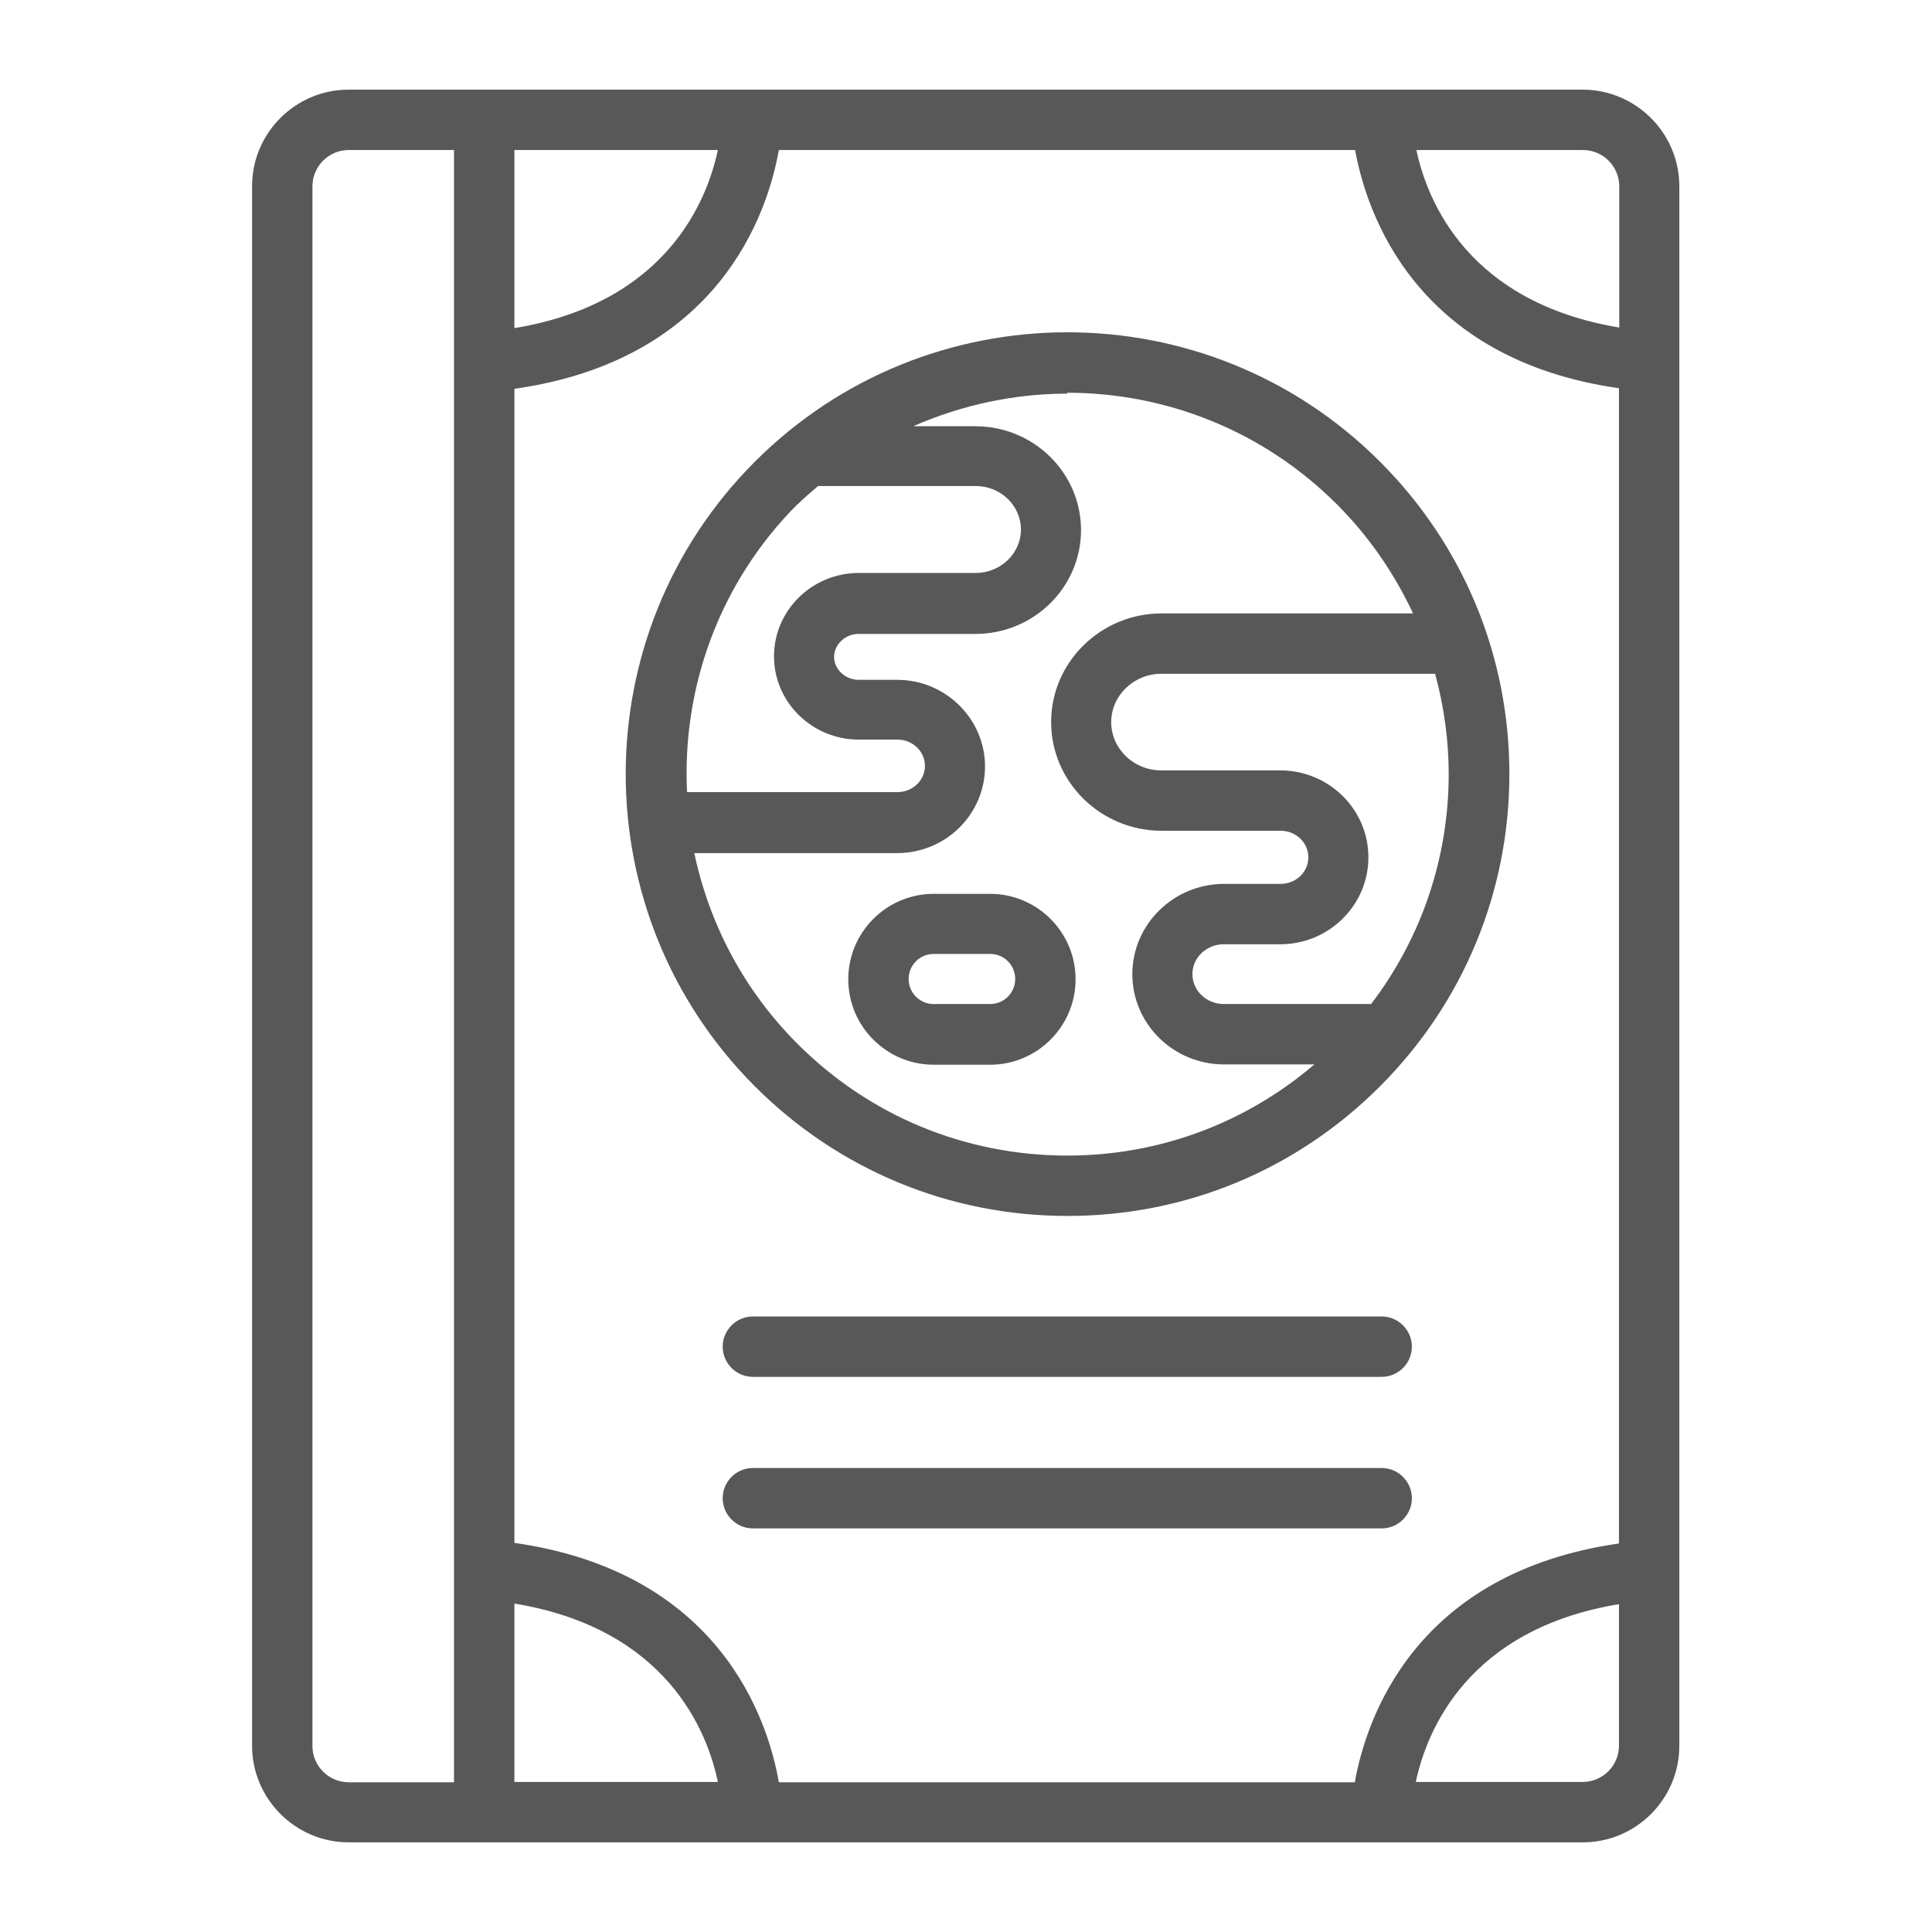
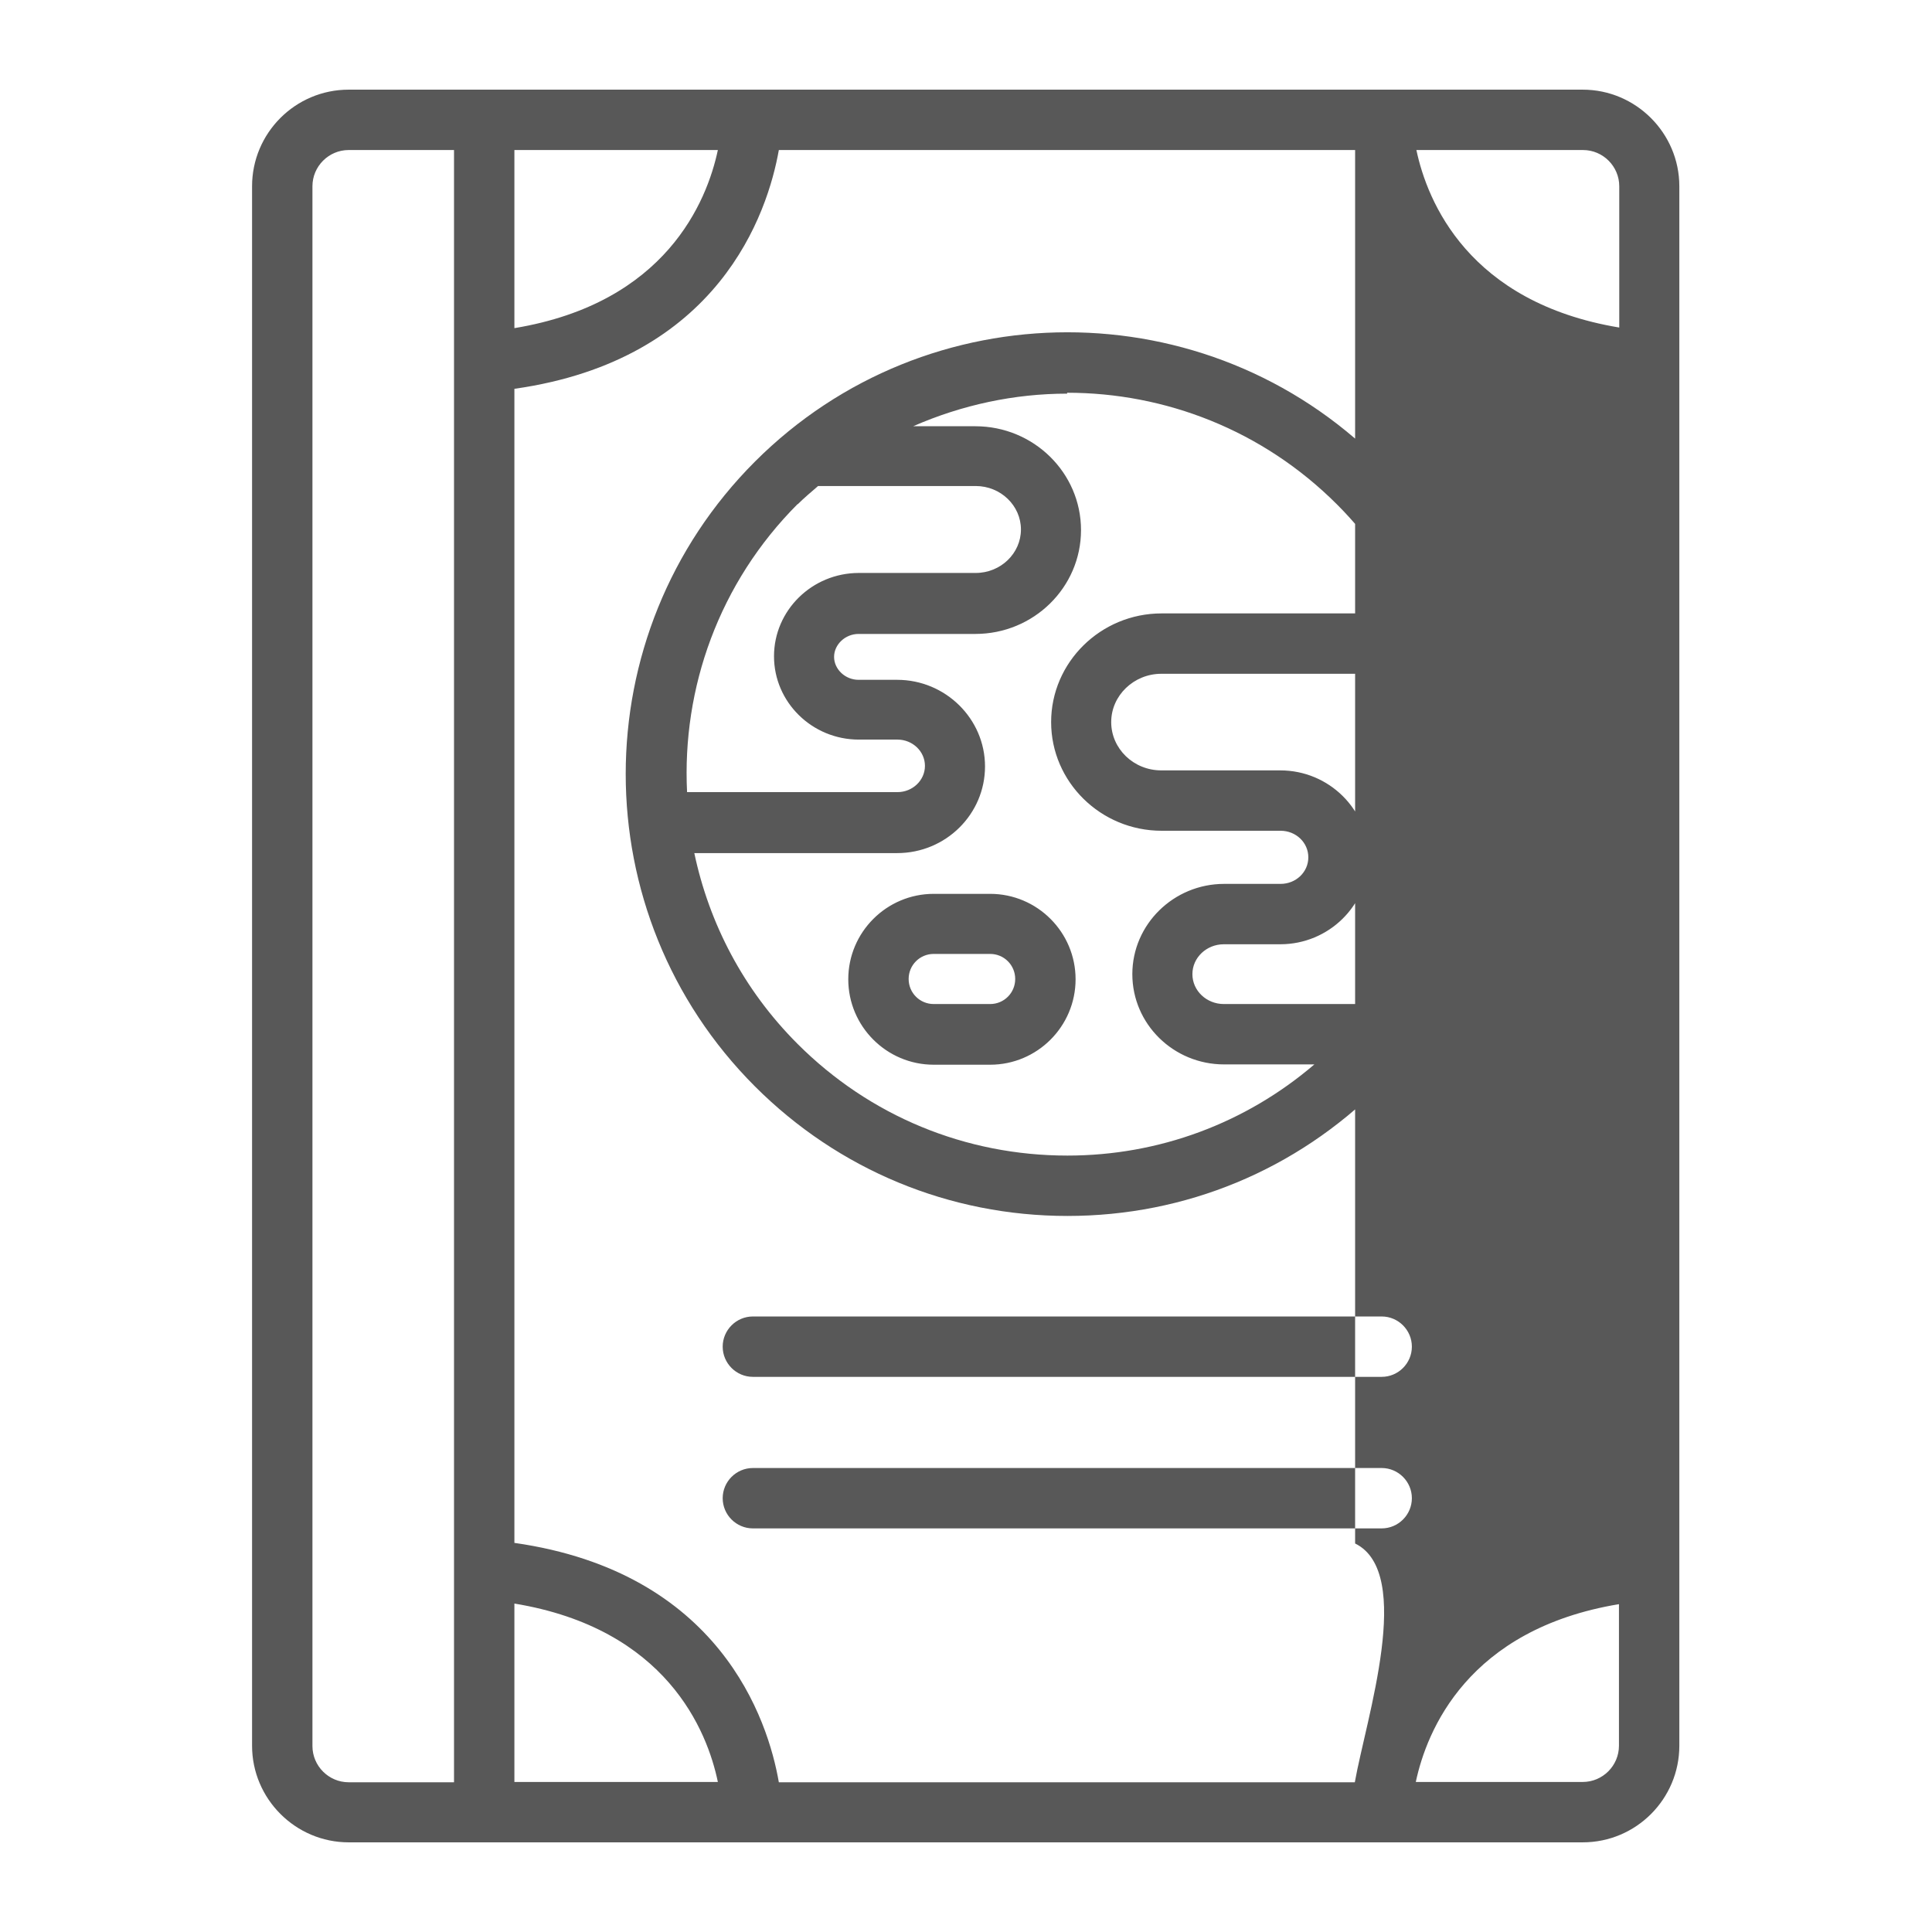
<svg xmlns="http://www.w3.org/2000/svg" width="64" height="64" viewBox="0 0 64 64" fill="none">
-   <path d="M52.43 2.97H11.55C9.78 2.97 8.35 4.41 8.35 6.17V57.83C8.35 59.59 9.79 61.03 11.55 61.03H52.43C54.2 61.03 55.63 59.59 55.63 57.83V6.17C55.63 4.41 54.19 2.97 52.43 2.97ZM17.04 4.97H23.78C23.42 6.67 22.06 10.04 17.04 10.87V4.97ZM17.04 53.12C22.08 53.95 23.43 57.34 23.78 59.03H17.04V53.12ZM17.04 51.11V12.88C23.82 11.92 25.43 7.06 25.8 4.97H44.89C45.27 7.06 46.88 11.9 53.63 12.86V51.13C46.86 52.1 45.25 56.95 44.88 59.04H25.8C25.44 56.96 23.84 52.08 17.04 51.11ZM53.64 6.17V10.85C48.65 10.02 47.28 6.68 46.92 4.97H52.44C53.1 4.97 53.64 5.51 53.64 6.17ZM10.35 57.83V6.17C10.35 5.51 10.89 4.97 11.55 4.97H15.04V59.04H11.55C10.89 59.04 10.35 58.5 10.35 57.84V57.83ZM52.43 59.03H46.9C47.26 57.33 48.62 53.97 53.63 53.14V57.83C53.63 58.49 53.09 59.03 52.43 59.03ZM45.77 43.61C46.32 43.61 46.77 44.06 46.77 44.61C46.77 45.16 46.32 45.61 45.77 45.61H24.94C24.39 45.61 23.94 45.16 23.94 44.61C23.94 44.06 24.39 43.61 24.94 43.61H45.77ZM24.94 50.63C24.39 50.63 23.94 50.18 23.94 49.63C23.94 49.08 24.39 48.63 24.94 48.63H45.77C46.32 48.63 46.77 49.08 46.77 49.63C46.77 50.18 46.32 50.63 45.77 50.63H24.94ZM35.36 40.28C39.27 40.28 42.94 38.76 45.71 35.99C48.47 33.23 50 29.55 50 25.64C50 21.73 48.48 18.06 45.71 15.29C40 9.58 30.72 9.58 25.01 15.29C19.3 21 19.3 30.28 25.01 35.99C27.77 38.75 31.45 40.28 35.36 40.28ZM45.42 33.26H40.54C39.97 33.26 39.5 32.82 39.5 32.27C39.5 31.72 39.97 31.28 40.54 31.28H42.41C44.02 31.28 45.33 29.99 45.33 28.4C45.33 26.81 44.02 25.52 42.41 25.52H38.47C37.55 25.52 36.81 24.8 36.81 23.92C36.81 23.04 37.56 22.32 38.47 22.32H47.54C47.83 23.39 47.99 24.5 47.99 25.64C47.99 28.43 47.08 31.08 45.42 33.26ZM35.35 13.01C38.59 13.01 41.82 14.24 44.29 16.71C45.35 17.77 46.19 19 46.81 20.32H38.48C36.46 20.32 34.82 21.94 34.82 23.92C34.82 25.9 36.46 27.52 38.48 27.52H42.42C42.93 27.52 43.34 27.91 43.34 28.4C43.34 28.89 42.93 29.28 42.42 29.28H40.55C38.88 29.28 37.51 30.62 37.51 32.27C37.51 33.92 38.87 35.26 40.55 35.26H43.54C41.26 37.21 38.39 38.28 35.36 38.28C31.98 38.28 28.81 36.97 26.42 34.58C24.62 32.78 23.49 30.58 23 28.26H29.72C31.33 28.26 32.63 26.97 32.63 25.39C32.63 23.81 31.32 22.52 29.72 22.52H28.44C28 22.52 27.63 22.17 27.63 21.76C27.63 21.35 28 21 28.44 21H32.31C34.24 21 35.81 19.46 35.81 17.56C35.81 15.66 34.24 14.12 32.31 14.12H30.25C31.87 13.41 33.61 13.04 35.35 13.04V13.01ZM26.42 16.71C26.64 16.49 26.87 16.3 27.1 16.1H32.32C33.15 16.1 33.82 16.75 33.82 17.54C33.82 18.33 33.15 18.98 32.32 18.98H28.45C26.9 18.98 25.64 20.22 25.64 21.74C25.64 23.26 26.9 24.5 28.45 24.5H29.73C30.23 24.5 30.64 24.89 30.64 25.37C30.64 25.85 30.23 26.24 29.73 26.24H22.76C22.59 22.8 23.81 19.31 26.43 16.69L26.42 16.71ZM32.8 29.61H30.93C29.37 29.61 28.1 30.88 28.1 32.44C28.1 34 29.37 35.27 30.93 35.27H32.8C34.36 35.27 35.63 34 35.63 32.44C35.63 30.88 34.36 29.61 32.8 29.61ZM32.8 33.26H30.93C30.47 33.26 30.1 32.89 30.1 32.43C30.1 31.97 30.47 31.6 30.93 31.6H32.8C33.26 31.6 33.63 31.97 33.63 32.43C33.63 32.89 33.26 33.26 32.8 33.26Z" fill="#585858" />
+   <path d="M52.43 2.97H11.55C9.78 2.97 8.35 4.41 8.35 6.17V57.83C8.35 59.59 9.79 61.03 11.55 61.03H52.43C54.2 61.03 55.63 59.59 55.63 57.83V6.17C55.63 4.41 54.19 2.97 52.43 2.97ZM17.04 4.97H23.78C23.42 6.67 22.06 10.04 17.04 10.87V4.97ZM17.04 53.12C22.08 53.95 23.43 57.34 23.78 59.03H17.04V53.12ZM17.04 51.11V12.88C23.82 11.92 25.43 7.06 25.8 4.97H44.89V51.13C46.86 52.1 45.25 56.95 44.88 59.04H25.8C25.44 56.96 23.84 52.08 17.04 51.11ZM53.64 6.17V10.85C48.65 10.02 47.28 6.68 46.92 4.97H52.44C53.1 4.97 53.64 5.51 53.64 6.17ZM10.35 57.83V6.17C10.35 5.51 10.89 4.97 11.55 4.97H15.04V59.04H11.55C10.89 59.04 10.35 58.5 10.35 57.84V57.83ZM52.43 59.03H46.9C47.26 57.33 48.62 53.97 53.63 53.14V57.83C53.63 58.49 53.09 59.03 52.43 59.03ZM45.77 43.61C46.32 43.61 46.77 44.06 46.77 44.61C46.77 45.16 46.32 45.61 45.77 45.61H24.94C24.39 45.61 23.94 45.16 23.94 44.61C23.94 44.06 24.39 43.61 24.94 43.61H45.77ZM24.94 50.63C24.39 50.63 23.94 50.18 23.94 49.63C23.94 49.08 24.39 48.63 24.94 48.63H45.77C46.32 48.63 46.77 49.08 46.77 49.63C46.77 50.18 46.32 50.63 45.77 50.63H24.94ZM35.36 40.28C39.27 40.28 42.94 38.76 45.71 35.99C48.47 33.23 50 29.55 50 25.64C50 21.73 48.48 18.06 45.71 15.29C40 9.58 30.72 9.58 25.01 15.29C19.3 21 19.3 30.28 25.01 35.99C27.77 38.75 31.45 40.28 35.36 40.28ZM45.42 33.26H40.54C39.97 33.26 39.5 32.82 39.5 32.27C39.5 31.72 39.97 31.28 40.54 31.28H42.41C44.02 31.28 45.33 29.99 45.33 28.4C45.33 26.81 44.02 25.52 42.41 25.52H38.47C37.55 25.52 36.81 24.8 36.81 23.92C36.81 23.04 37.56 22.32 38.47 22.32H47.54C47.83 23.39 47.99 24.5 47.99 25.64C47.99 28.43 47.08 31.08 45.42 33.26ZM35.35 13.01C38.59 13.01 41.82 14.24 44.29 16.71C45.35 17.77 46.19 19 46.81 20.32H38.48C36.46 20.32 34.82 21.94 34.82 23.92C34.82 25.9 36.46 27.52 38.48 27.52H42.42C42.93 27.52 43.34 27.91 43.34 28.4C43.34 28.89 42.93 29.28 42.42 29.28H40.55C38.88 29.28 37.51 30.62 37.51 32.27C37.51 33.92 38.87 35.26 40.55 35.26H43.54C41.26 37.21 38.39 38.28 35.36 38.28C31.98 38.28 28.81 36.97 26.42 34.58C24.62 32.78 23.49 30.58 23 28.26H29.72C31.33 28.26 32.63 26.97 32.63 25.39C32.63 23.81 31.32 22.52 29.72 22.52H28.44C28 22.52 27.63 22.17 27.63 21.76C27.63 21.35 28 21 28.44 21H32.31C34.24 21 35.81 19.46 35.81 17.56C35.81 15.66 34.24 14.12 32.31 14.12H30.25C31.87 13.41 33.61 13.04 35.35 13.04V13.01ZM26.42 16.71C26.64 16.49 26.87 16.3 27.1 16.1H32.32C33.15 16.1 33.82 16.75 33.82 17.54C33.82 18.33 33.15 18.98 32.32 18.98H28.45C26.9 18.98 25.64 20.22 25.64 21.74C25.64 23.26 26.9 24.5 28.45 24.5H29.73C30.23 24.5 30.64 24.89 30.64 25.37C30.64 25.85 30.23 26.24 29.73 26.24H22.76C22.59 22.8 23.81 19.31 26.43 16.69L26.42 16.71ZM32.8 29.61H30.93C29.37 29.61 28.1 30.88 28.1 32.44C28.1 34 29.37 35.27 30.93 35.27H32.8C34.36 35.27 35.63 34 35.63 32.44C35.63 30.88 34.36 29.61 32.8 29.61ZM32.8 33.26H30.93C30.47 33.26 30.1 32.89 30.1 32.43C30.1 31.97 30.47 31.6 30.93 31.6H32.8C33.26 31.6 33.63 31.97 33.63 32.43C33.63 32.89 33.26 33.26 32.8 33.26Z" fill="#585858" />
</svg>